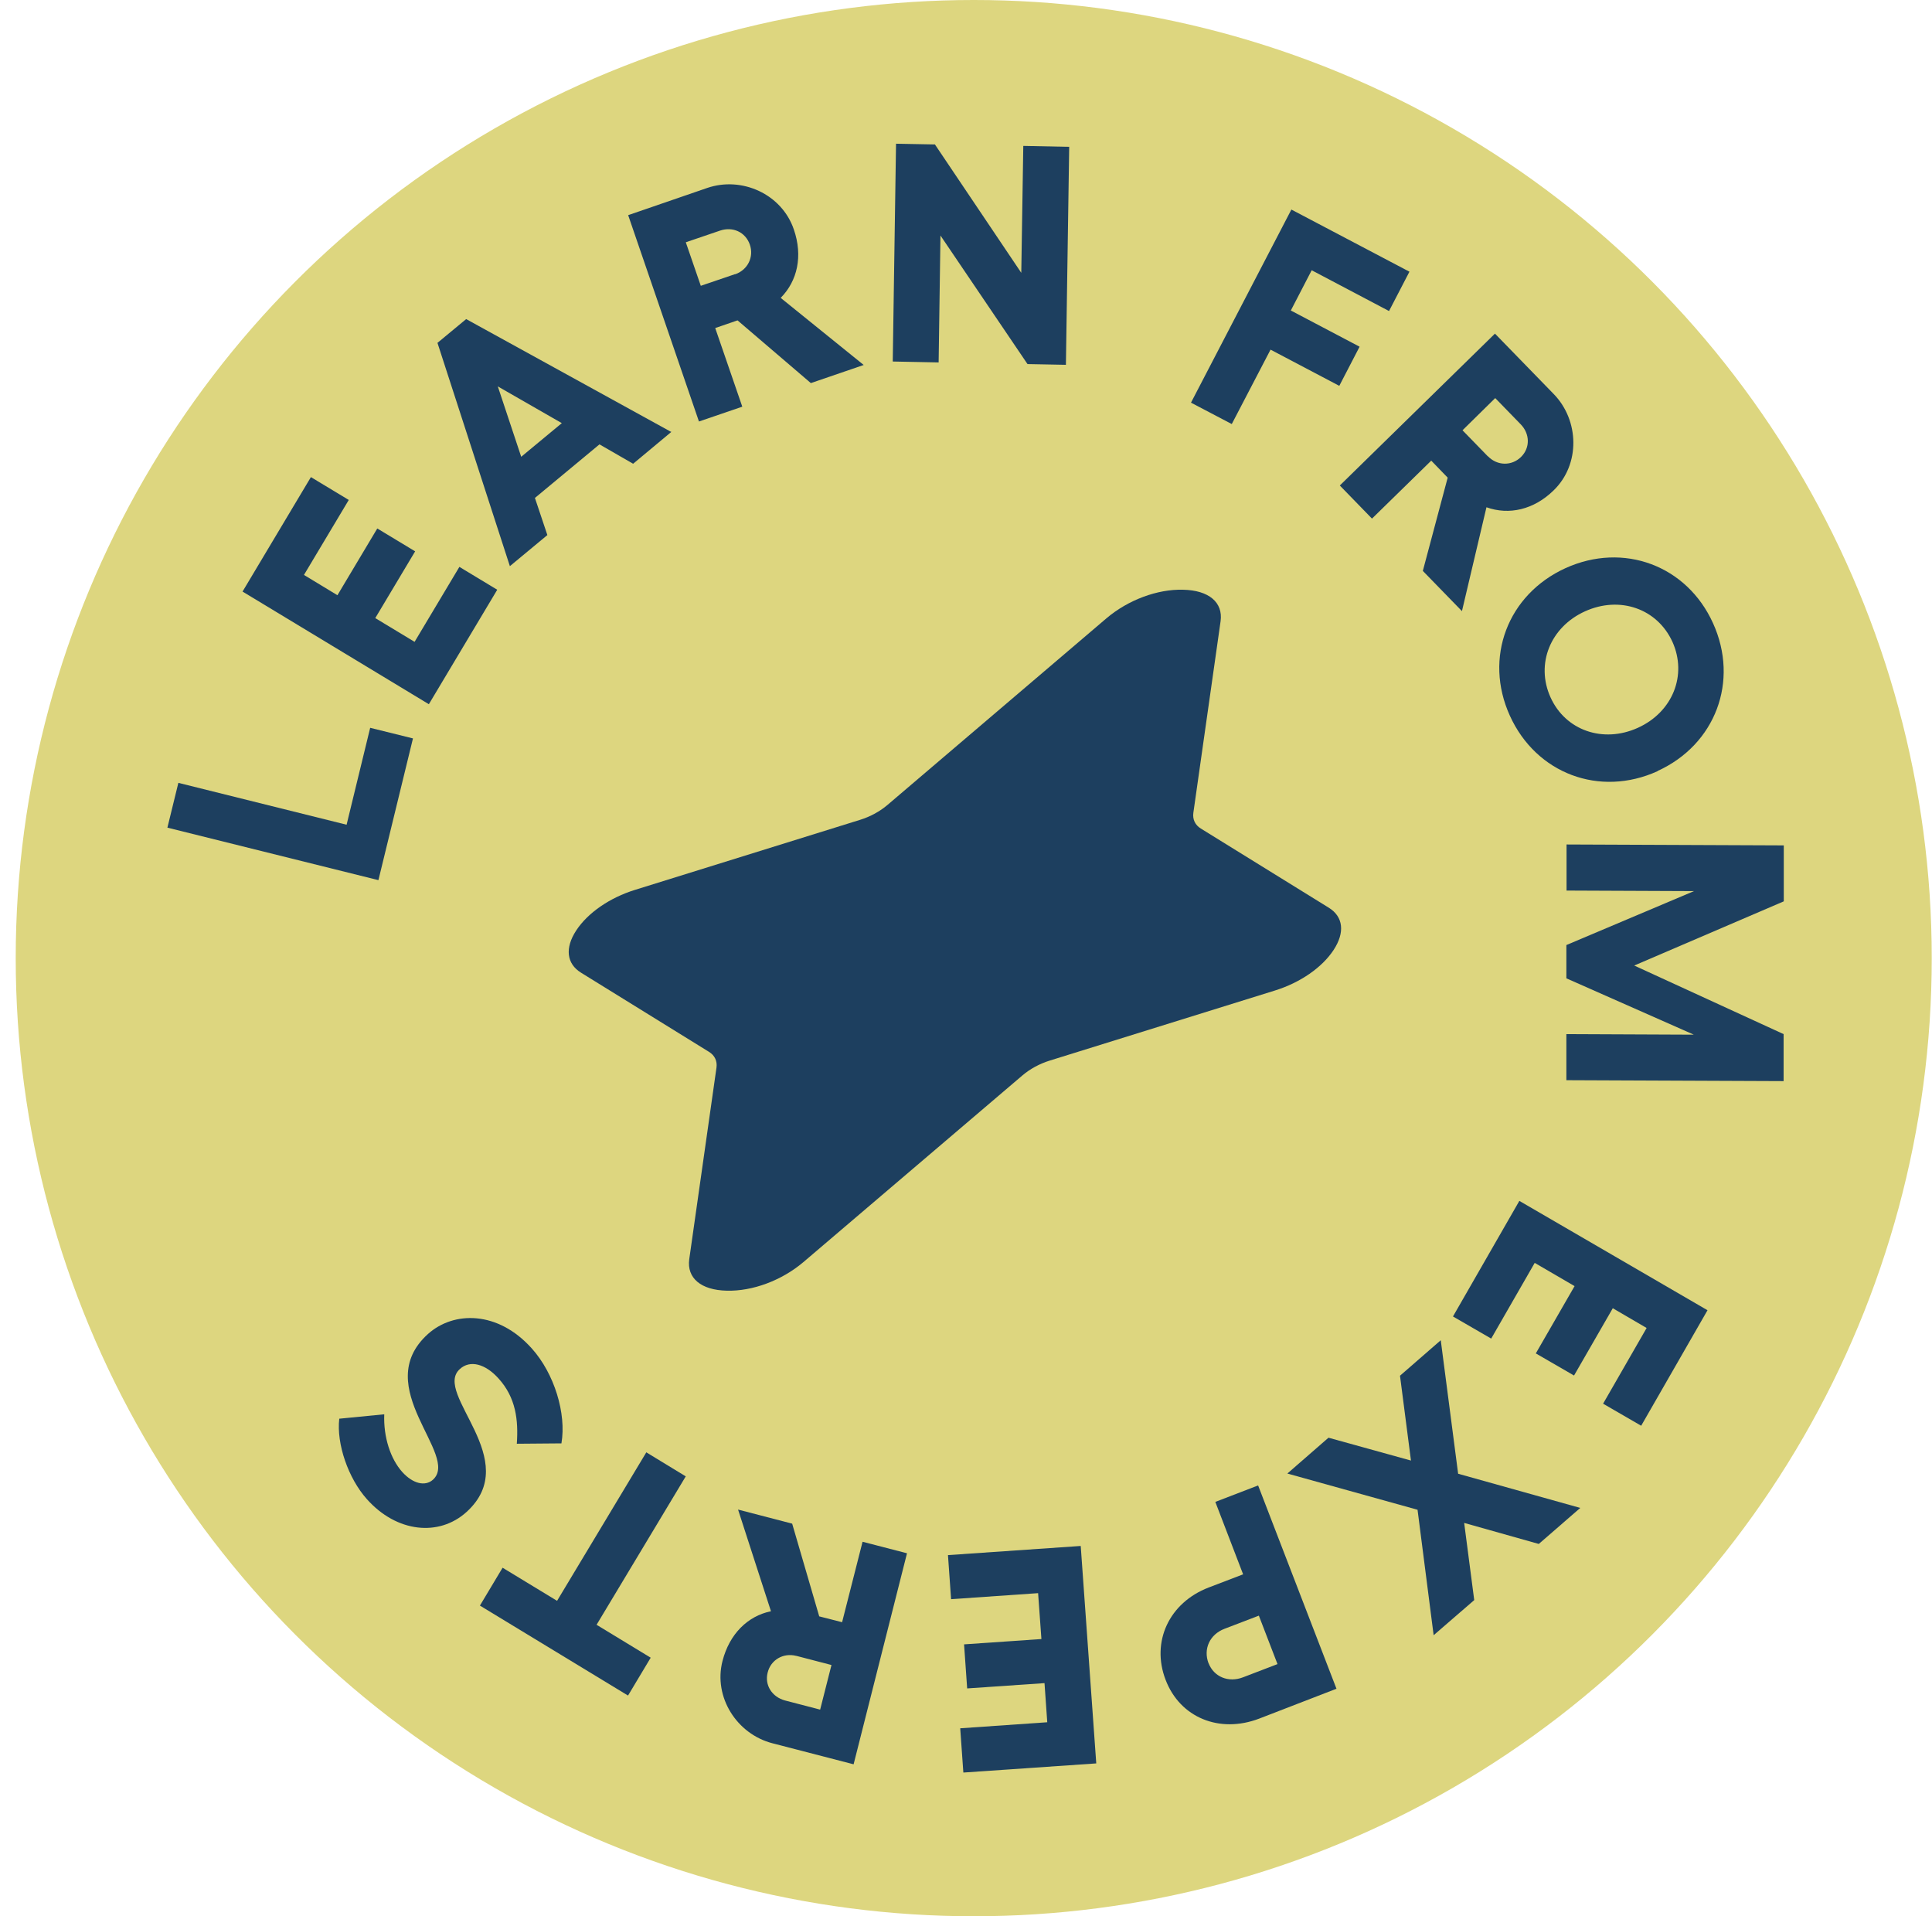
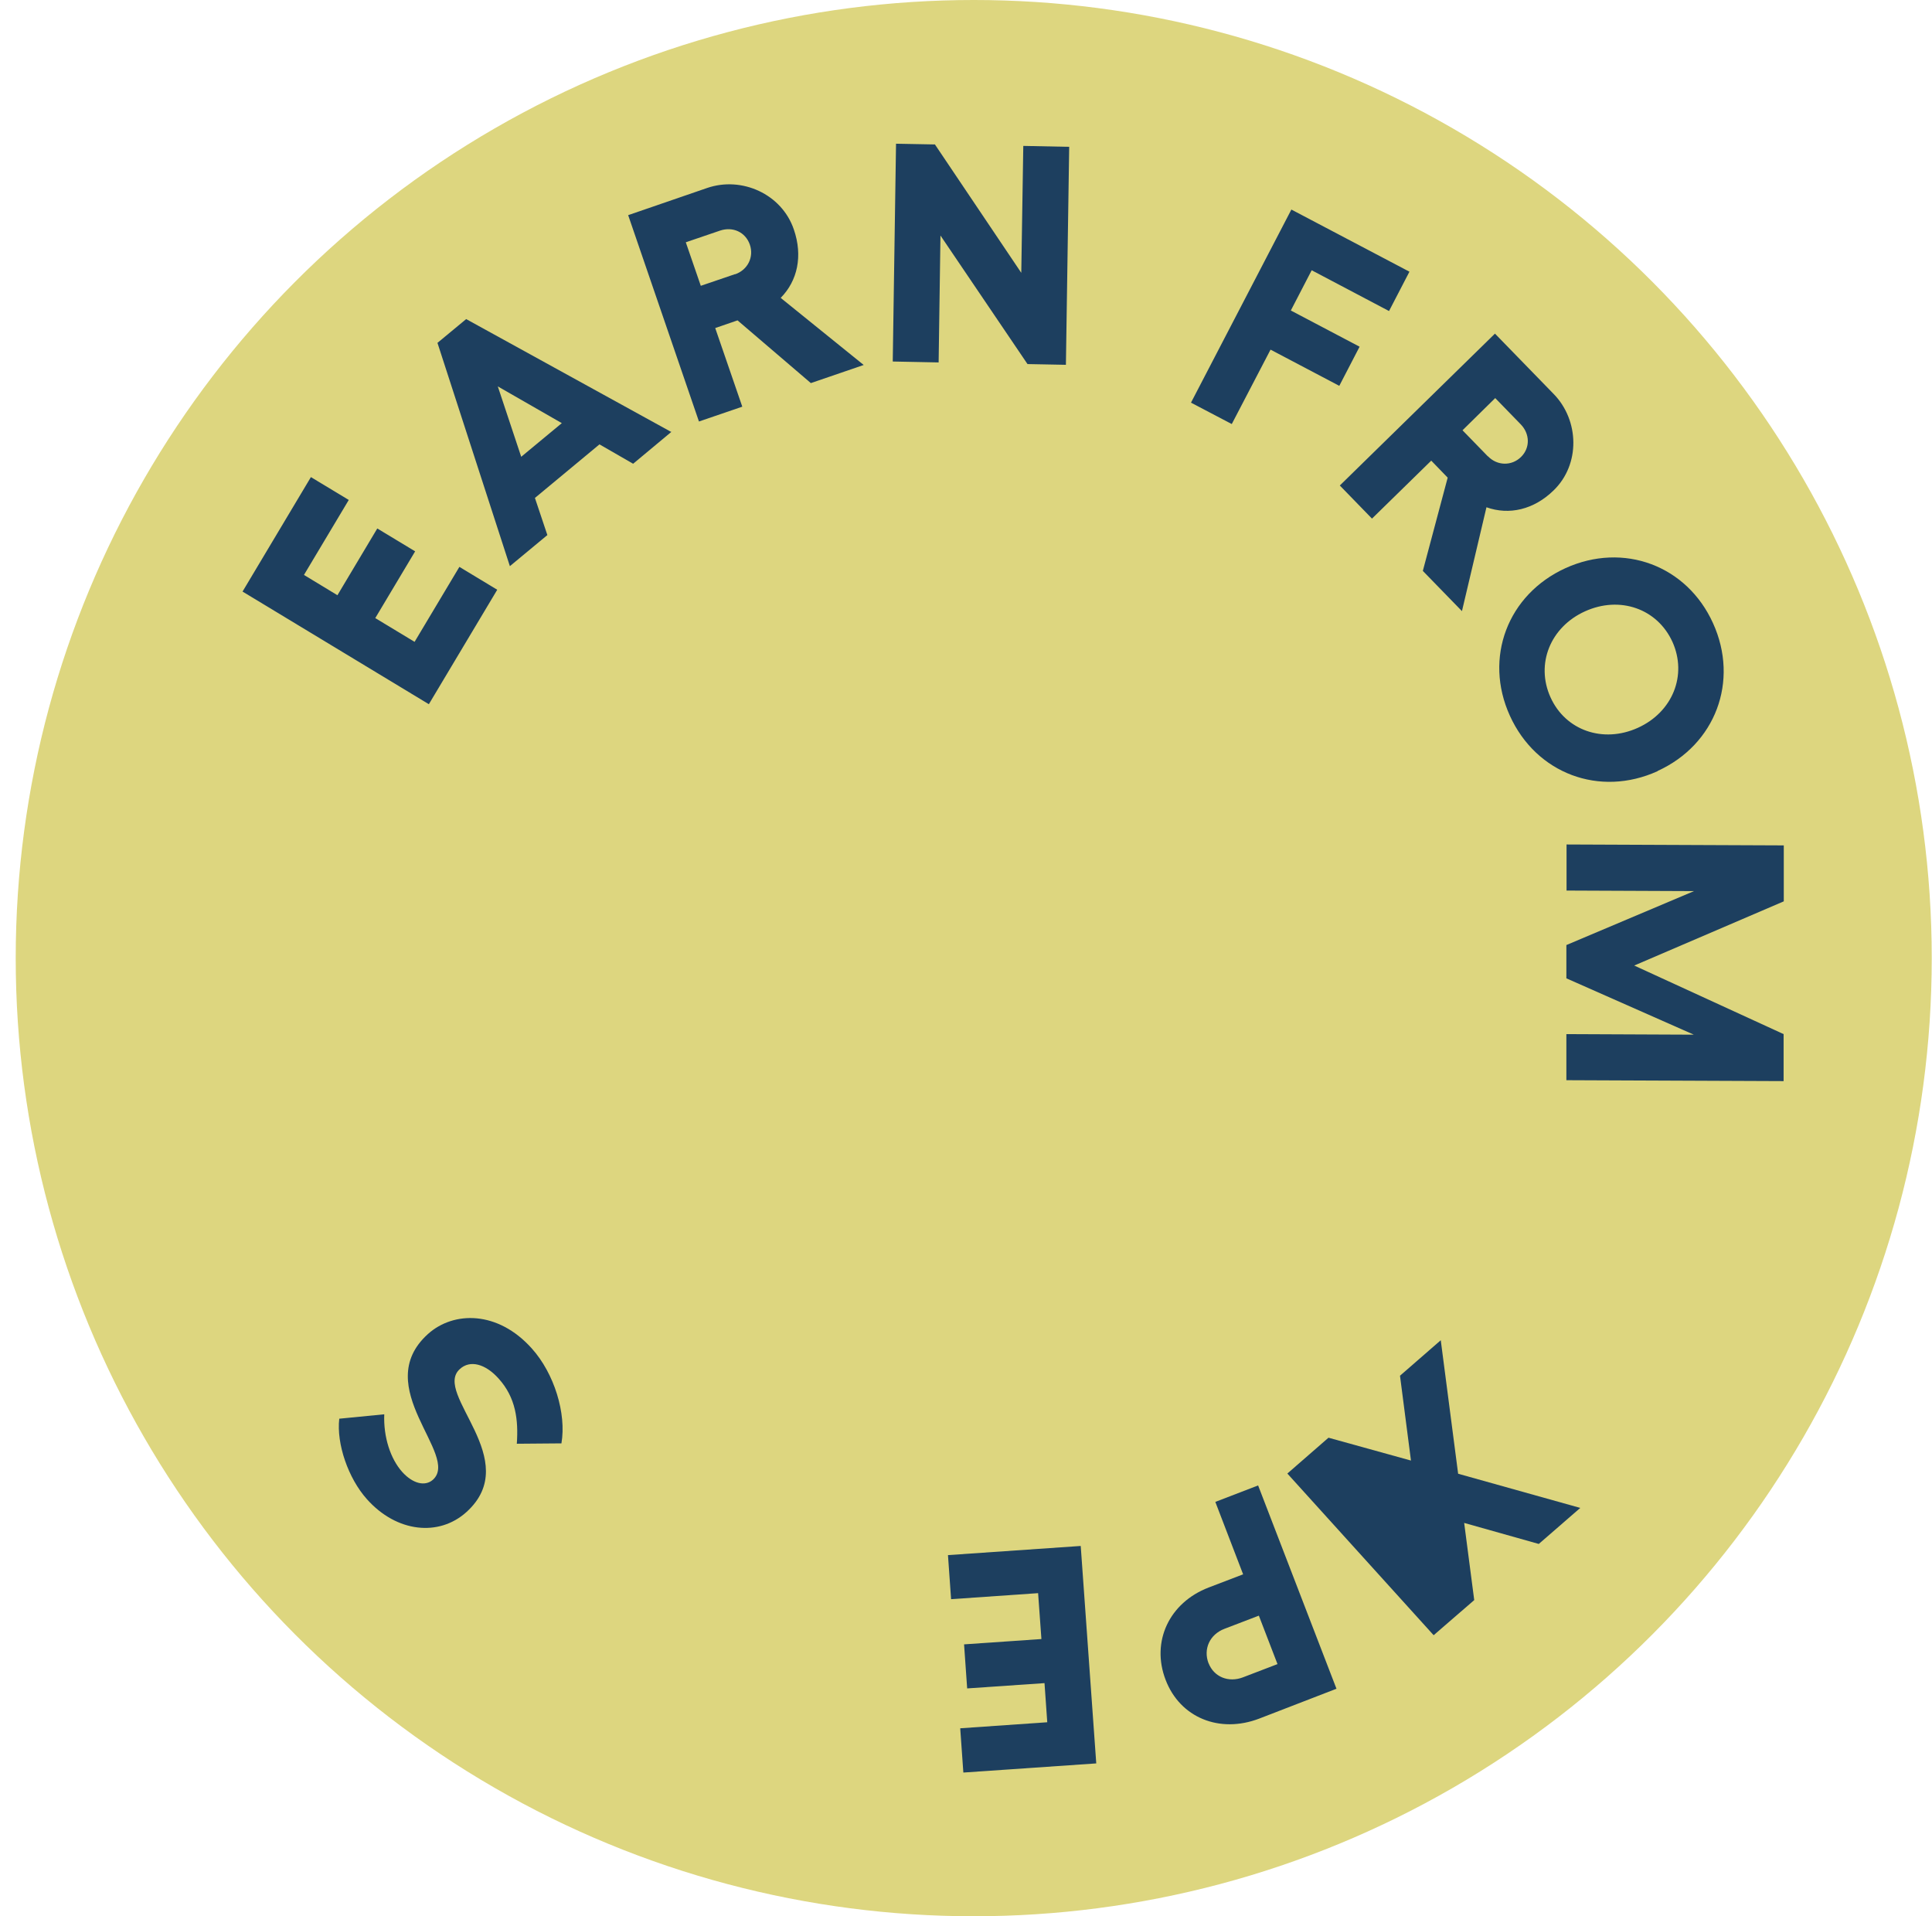
<svg xmlns="http://www.w3.org/2000/svg" width="121" height="120" viewBox="0 0 121 120" fill="none">
  <circle cx="60.984" cy="60" r="60" fill="#DDD67F" />
-   <path d="M83.225 56.845L75.209 51.886C74.854 51.669 74.682 51.314 74.739 50.901L76.445 38.9C76.606 37.721 75.712 36.965 74.098 36.93C72.483 36.885 70.651 37.572 69.299 38.717L55.58 50.409C55.111 50.81 54.504 51.142 53.874 51.337L39.777 55.723C38.185 56.215 36.811 57.166 36.09 58.265C35.368 59.364 35.483 60.349 36.387 60.91L44.404 65.869C44.759 66.086 44.93 66.441 44.873 66.854L43.167 78.855C43.007 80.034 43.9 80.79 45.514 80.825C47.129 80.87 48.961 80.183 50.313 79.038L64.032 67.346C64.501 66.945 65.108 66.613 65.738 66.418L79.835 62.032C81.427 61.54 82.801 60.59 83.522 59.49C84.244 58.391 84.129 57.406 83.225 56.845Z" fill="#1D3F5F" />
-   <path d="M11.171 49.024L21.707 51.646L23.184 45.577L25.864 46.241L23.7 55.116L10.484 51.829L11.171 49.024Z" fill="#1D3F5F" />
  <path d="M19.472 29.877L21.843 31.308L19.037 36.003L21.133 37.274L23.629 33.094L26 34.526L23.503 38.706L25.965 40.194L28.771 35.499L31.142 36.931L26.859 44.099L15.19 37.045L19.472 29.877Z" fill="#1D3F5F" />
  <path d="M42.057 27.037L39.652 29.041L37.545 27.827L33.502 31.182L34.281 33.507L31.933 35.454L27.398 21.471L29.196 19.982L42.057 27.06V27.037ZM35.186 26.498L31.177 24.197L32.643 28.605L35.186 26.498Z" fill="#1D3F5F" />
  <path d="M39.332 13.477L44.29 11.771C46.455 11.027 48.963 12.149 49.718 14.371C50.291 16.031 49.947 17.589 48.894 18.654L54.093 22.856L50.783 23.99L46.191 20.062L44.794 20.543L46.489 25.467L43.775 26.395L39.343 13.477H39.332ZM46.042 17.176C46.833 16.901 47.233 16.088 46.959 15.31C46.684 14.531 45.894 14.176 45.103 14.439L42.951 15.172L43.89 17.898L46.042 17.165V17.176Z" fill="#1D3F5F" />
  <path d="M58.546 9.034L63.962 17.085L64.088 9.137L66.963 9.195L66.757 22.845L64.352 22.799L58.901 14.749L58.786 22.696L55.912 22.639L56.118 9L58.569 9.046L58.546 9.034Z" fill="#1D3F5F" />
  <path d="M88.265 17.028L86.994 19.478L82.15 16.924L80.844 19.444L85.15 21.711L83.879 24.162L79.573 21.895L77.145 26.555L74.591 25.215L80.878 13.123L88.276 17.016L88.265 17.028Z" fill="#1D3F5F" />
  <path d="M93.634 20.898L97.31 24.677C98.913 26.326 98.982 29.075 97.31 30.701C96.062 31.926 94.504 32.27 93.096 31.766L91.561 38.27L89.111 35.751L90.668 29.911L89.638 28.846L85.927 32.476L83.912 30.403L93.634 20.887V20.898ZM93.188 28.571C93.772 29.178 94.676 29.189 95.26 28.617C95.844 28.044 95.821 27.162 95.237 26.567L93.645 24.929L91.596 26.945L93.188 28.582V28.571Z" fill="#1D3F5F" />
  <path d="M103.816 48.291C100.186 49.94 96.212 48.451 94.563 44.821C92.914 41.191 94.426 37.228 98.045 35.579C101.675 33.93 105.648 35.408 107.286 39.026C108.935 42.657 107.435 46.63 103.816 48.279V48.291ZM97.106 43.664C98.045 45.748 100.404 46.562 102.579 45.577C104.755 44.592 105.683 42.279 104.744 40.194C103.793 38.11 101.446 37.297 99.27 38.282C97.094 39.267 96.166 41.58 97.106 43.664Z" fill="#1D3F5F" />
  <path d="M111.717 52.929V56.444L102.35 60.464L111.706 64.758V67.701L98.101 67.644V64.758L106.083 64.793L98.101 61.265V59.181L106.094 55.803L98.112 55.769V52.883L111.717 52.94V52.929Z" fill="#1D3F5F" />
-   <path d="M102.795 89.288L100.401 87.902L103.127 83.161L101.008 81.924L98.581 86.138L96.187 84.753L98.615 80.539L96.118 79.084L93.393 83.825L90.999 82.44L95.156 75.202L106.94 82.05L102.783 89.288H102.795Z" fill="#1D3F5F" />
-   <path d="M88.368 91.463L87.681 86.15L90.234 83.928L91.322 92.288L98.972 94.429L96.373 96.685L91.7 95.368L92.33 100.201L89.788 102.4L88.78 94.544L80.626 92.276L83.203 90.032L88.368 91.463Z" fill="#1D3F5F" />
+   <path d="M88.368 91.463L87.681 86.15L90.234 83.928L91.322 92.288L98.972 94.429L96.373 96.685L91.7 95.368L92.33 100.201L89.788 102.4L80.626 92.276L83.203 90.032L88.368 91.463Z" fill="#1D3F5F" />
  <path d="M83.696 105.755L78.864 107.622C76.379 108.572 73.905 107.565 73.001 105.194C72.084 102.812 73.218 100.362 75.703 99.411L77.856 98.587L76.115 94.052L78.795 93.021L83.708 105.767L83.696 105.755ZM75.692 104.152C76.024 105.011 76.94 105.389 77.856 105.034L80.009 104.209L78.841 101.175L76.688 101.999C75.76 102.354 75.348 103.27 75.692 104.163V104.152Z" fill="#1D3F5F" />
  <path d="M60.333 110.989L60.138 108.229L65.589 107.851L65.417 105.4L60.573 105.732L60.379 102.973L65.223 102.64L65.016 99.766L59.566 100.144L59.371 97.384L67.685 96.811L68.658 110.428L60.344 111L60.333 110.989Z" fill="#1D3F5F" />
-   <path d="M53.461 110.484L48.377 109.167C46.155 108.595 44.666 106.282 45.25 104.014C45.685 102.319 46.831 101.197 48.285 100.899L46.224 94.532L49.613 95.414L51.308 101.22L52.74 101.586L54.022 96.548L56.805 97.269L53.461 110.484ZM49.865 103.694C49.052 103.487 48.273 103.945 48.079 104.736C47.873 105.526 48.354 106.27 49.167 106.488L51.365 107.06L52.075 104.266L49.877 103.694H49.865Z" fill="#1D3F5F" />
-   <path d="M42.951 92.448L37.363 101.747L40.753 103.808L39.333 106.179L30.057 100.545L31.477 98.174L34.889 100.247L40.478 90.948L42.94 92.448H42.951Z" fill="#1D3F5F" />
  <path d="M21.26 88.841L24.066 88.566C24.008 89.986 24.455 91.36 25.199 92.185C25.852 92.906 26.619 93.101 27.112 92.666C28.829 91.12 23.127 86.86 26.802 83.539C28.406 82.096 31.177 82.062 33.307 84.444C34.716 86.012 35.483 88.52 35.162 90.387L32.368 90.41C32.471 88.921 32.311 87.524 31.223 86.322C30.398 85.405 29.436 85.142 28.795 85.737C27.089 87.272 32.837 91.418 29.207 94.693C27.49 96.239 24.844 95.975 22.978 93.88C21.809 92.574 21.065 90.41 21.248 88.841H21.26Z" fill="#1D3F5F" />
</svg>